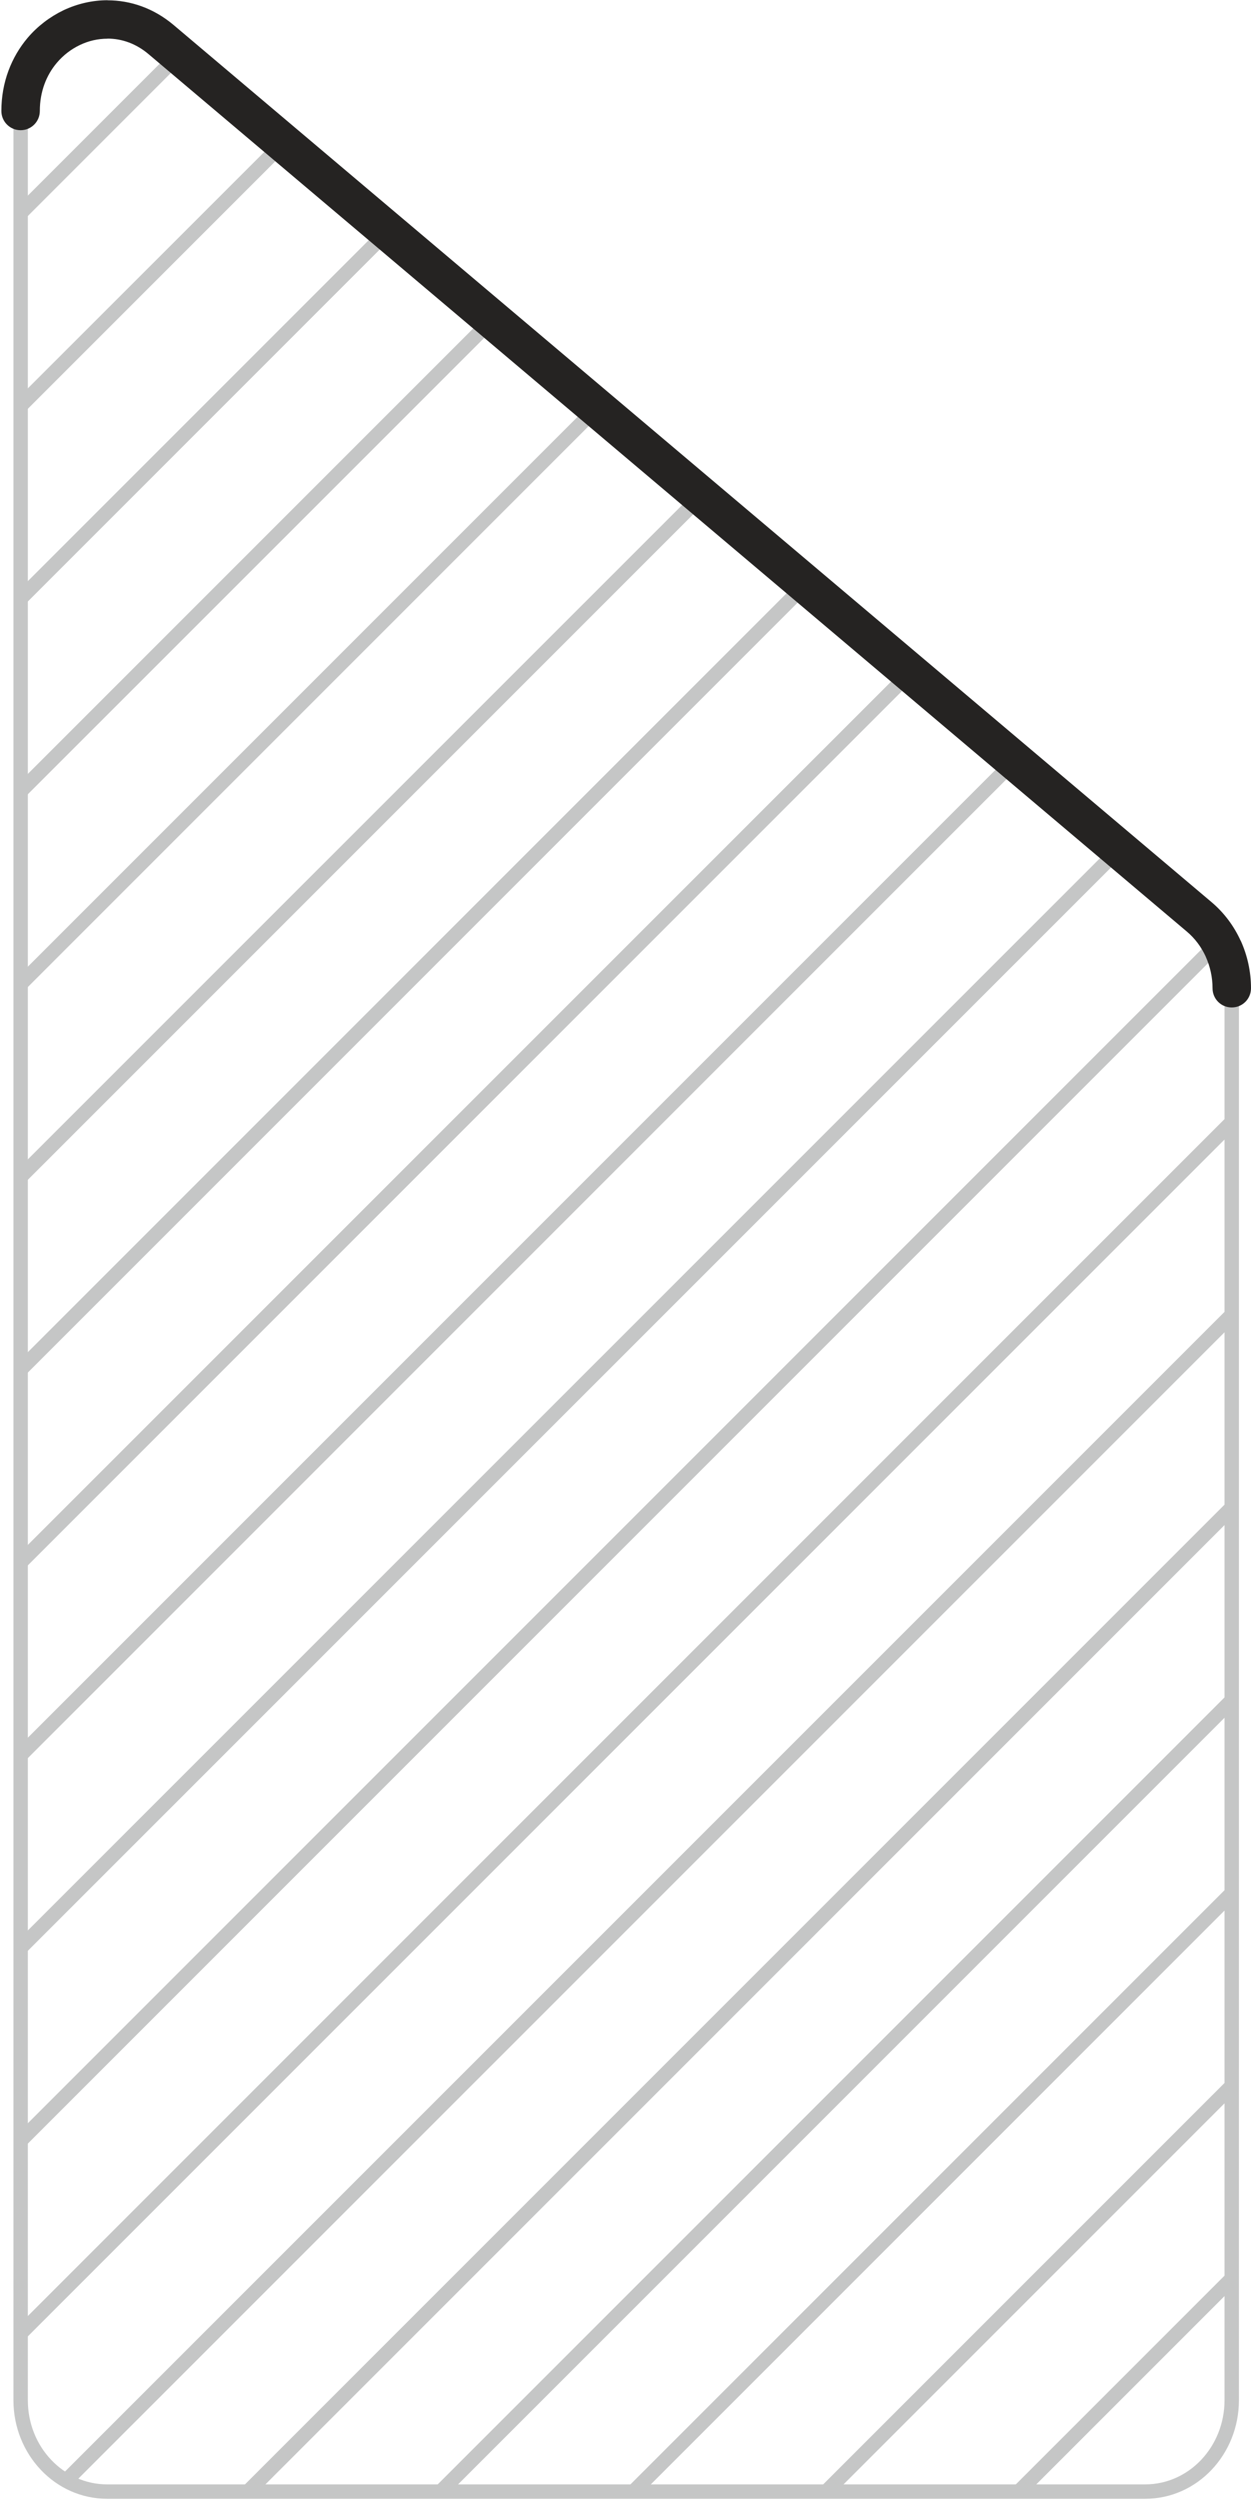
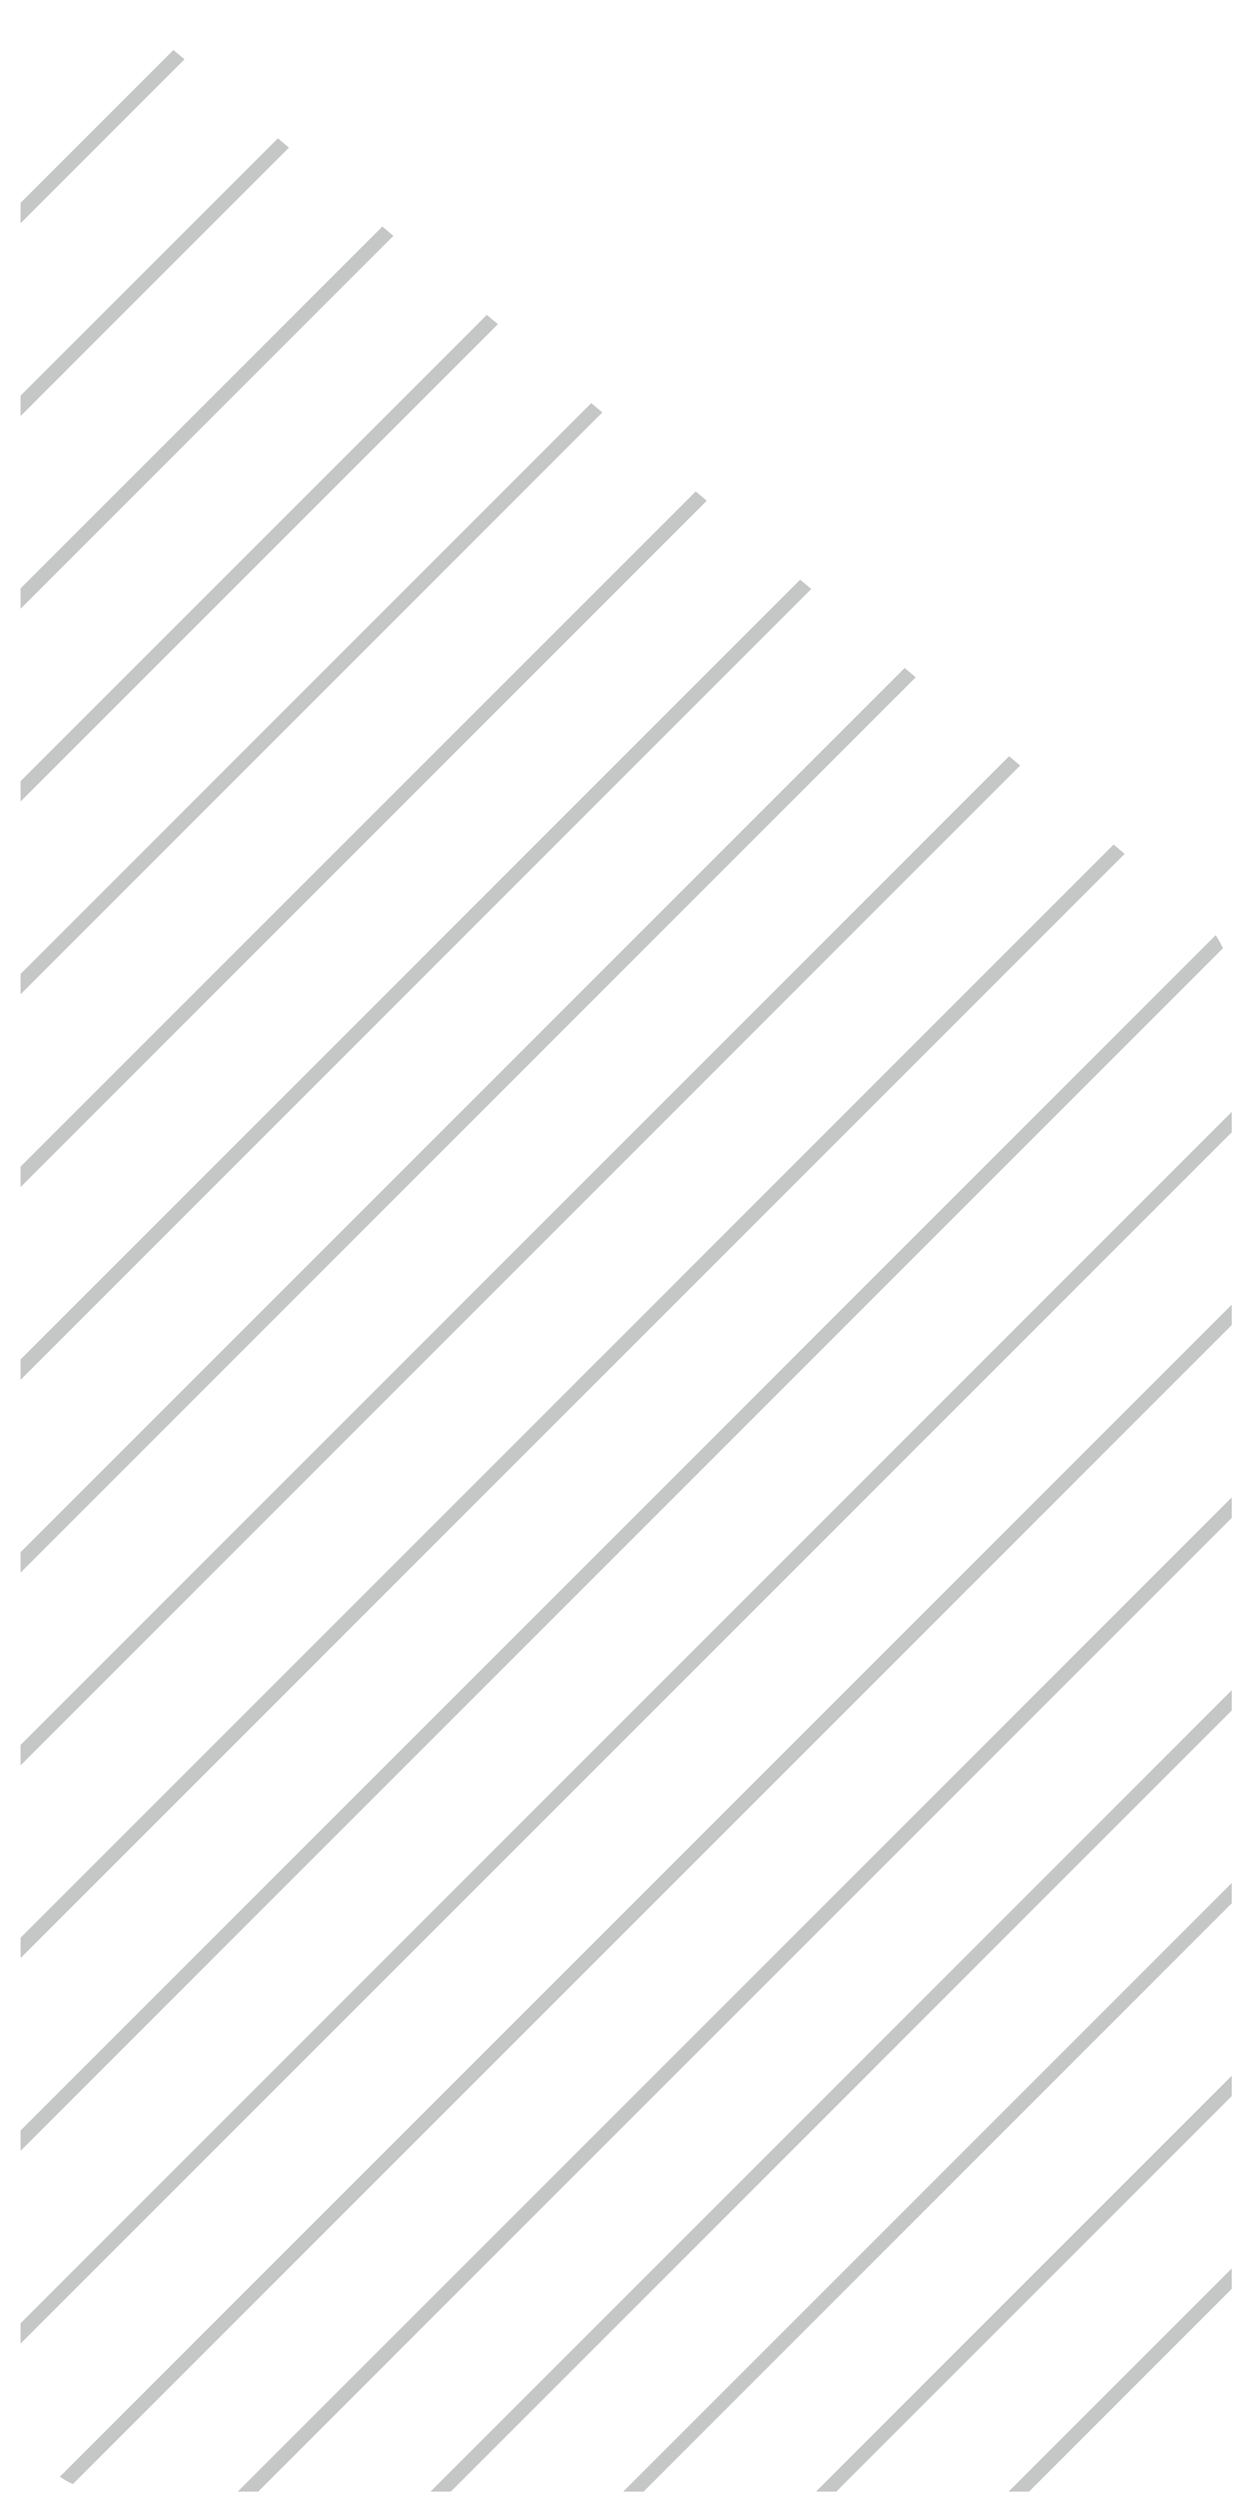
<svg xmlns="http://www.w3.org/2000/svg" width="542" height="1083" viewBox="0 0 542 1083" fill="none">
-   <path d="M536.769 428.074V1039.68C536.769 1051.45 532.249 1062.1 524.926 1069.84C517.566 1077.61 507.403 1082.39 496.157 1082.39H46.398C35.19 1082.39 24.99 1077.61 17.667 1069.84C10.344 1062.1 5.823 1051.45 5.823 1039.68V48.069C5.823 36.823 9.709 27.146 15.873 19.824C19.759 15.265 24.504 11.642 29.735 9.138C35.003 6.635 40.756 5.29 46.585 5.29C55.253 5.29 64.107 8.242 71.841 14.78L521.601 394.785C526.383 398.858 530.194 403.939 532.772 409.655C535.387 415.334 536.769 421.611 536.769 428.074ZM530.53 1039.68V428.074C530.53 422.545 529.335 417.127 527.093 412.233C524.888 407.376 521.675 403.005 517.566 399.567L67.806 19.562C61.268 14.033 53.833 11.529 46.585 11.529C41.69 11.529 36.833 12.688 32.387 14.78C27.979 16.91 23.944 19.973 20.656 23.859C15.388 30.098 12.063 38.392 12.063 48.069V1039.68C12.063 1049.81 15.911 1058.93 22.188 1065.54C28.39 1072.08 36.946 1076.15 46.398 1076.15H496.157C505.647 1076.15 514.203 1072.08 520.405 1065.54C526.644 1058.93 530.53 1049.81 530.53 1039.68Z" fill="#C5C6C6" />
-   <path d="M533.668 481.613V490.468L8.924 1015.17V1006.36L533.668 481.613ZM533.668 565.117V573.971L31.565 1076.04C29.585 1075.14 27.717 1074.06 25.923 1072.82L533.668 565.117ZM533.668 648.62V657.474L111.855 1079.29H103L533.668 648.62ZM533.668 732.123V740.94L195.321 1079.29H186.504L533.668 732.123ZM533.668 815.626V824.444L278.824 1079.29H270.007L533.668 815.626ZM533.668 899.13V907.947L362.328 1079.29H353.51L533.668 899.13ZM533.668 982.596V991.45L445.831 1079.29H436.976L533.668 982.596ZM8.924 931.672V922.854L526.681 405.097C527.877 406.89 528.96 408.796 529.857 410.738L8.924 931.672ZM8.924 848.168V839.351L482.483 365.83L487.265 369.865L8.924 848.168ZM8.924 764.702V755.848L437.2 327.571L441.983 331.606L8.924 764.702ZM8.924 681.199V672.345L391.955 289.35L396.738 293.385L8.924 681.199ZM8.924 597.696V588.841L346.673 251.092L351.493 255.127L8.924 597.696ZM8.924 514.193V505.338L301.428 212.871L306.21 216.906L8.924 514.193ZM8.924 430.689V421.872L256.183 174.613L260.965 178.648L8.924 430.689ZM8.924 347.186V338.369L210.901 136.392L215.72 140.427L8.924 347.186ZM8.924 263.683V254.866L165.656 98.134L170.438 102.169L8.924 263.683ZM8.924 180.217V171.362L120.411 59.913L125.193 63.948L8.924 180.217ZM8.924 96.714V87.859L75.129 21.654L79.948 25.689L8.924 96.714Z" fill="#C5C6C6" />
-   <path d="M17.256 48.069C17.256 52.702 13.52 56.401 8.924 56.401C4.329 56.401 0.593 52.702 0.593 48.069C0.593 35.553 5.001 24.681 11.913 16.461C16.247 11.343 21.627 7.27 27.53 4.431C33.471 1.629 40.009 0.097 46.585 0.097V0.134C56.448 0.134 66.461 3.459 75.204 10.819L524.963 390.825C530.343 395.383 534.603 401.099 537.517 407.488H537.554C540.431 413.839 542 420.863 542 428.074C542 432.707 538.264 436.406 533.669 436.406C529.036 436.406 525.337 432.707 525.337 428.074C525.337 423.292 524.291 418.622 522.385 414.4V414.363C520.48 410.215 517.715 406.479 514.203 403.528L64.444 23.523C58.914 18.815 52.675 16.723 46.585 16.723V16.76C42.438 16.76 38.365 17.694 34.629 19.487C30.856 21.281 27.418 23.896 24.616 27.221C20.096 32.564 17.256 39.7 17.256 48.069Z" fill="#252322" />
+   <path d="M533.668 481.613V490.468L8.924 1015.17V1006.36L533.668 481.613ZM533.668 565.117V573.971L31.565 1076.04C29.585 1075.14 27.717 1074.06 25.923 1072.82L533.668 565.117ZM533.668 648.62V657.474L111.855 1079.29H103L533.668 648.62ZM533.668 732.123V740.94L195.321 1079.29H186.504L533.668 732.123ZM533.668 815.626V824.444L278.824 1079.29H270.007L533.668 815.626ZM533.668 899.13V907.947L362.328 1079.29H353.51L533.668 899.13ZM533.668 982.596V991.45L445.831 1079.29H436.976L533.668 982.596ZM8.924 931.672V922.854L526.681 405.097C527.877 406.89 528.96 408.796 529.857 410.738L8.924 931.672ZM8.924 848.168V839.351L482.483 365.83L487.265 369.865L8.924 848.168ZM8.924 764.702V755.848L437.2 327.571L441.983 331.606L8.924 764.702ZM8.924 681.199V672.345L391.955 289.35L396.738 293.385L8.924 681.199ZM8.924 597.696V588.841L346.673 251.092L351.493 255.127L8.924 597.696ZM8.924 514.193V505.338L301.428 212.871L306.21 216.906L8.924 514.193ZM8.924 430.689V421.872L256.183 174.613L260.965 178.648L8.924 430.689ZM8.924 347.186V338.369L210.901 136.392L215.72 140.427L8.924 347.186ZM8.924 263.683V254.866L165.656 98.134L170.438 102.169ZM8.924 180.217V171.362L120.411 59.913L125.193 63.948L8.924 180.217ZM8.924 96.714V87.859L75.129 21.654L79.948 25.689L8.924 96.714Z" fill="#C5C6C6" />
</svg>